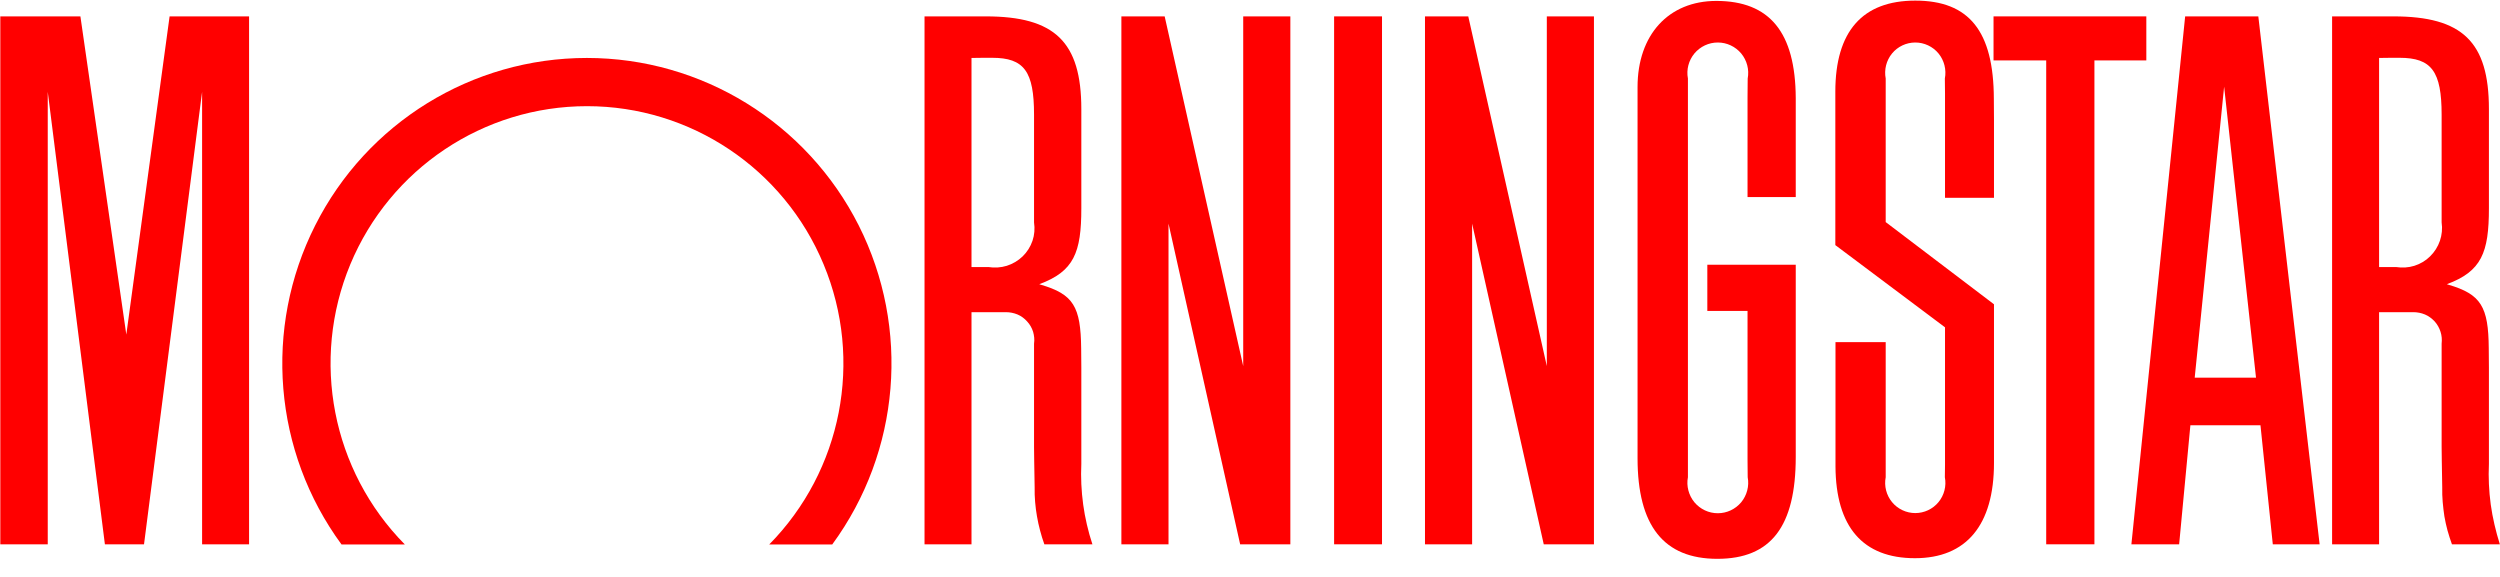
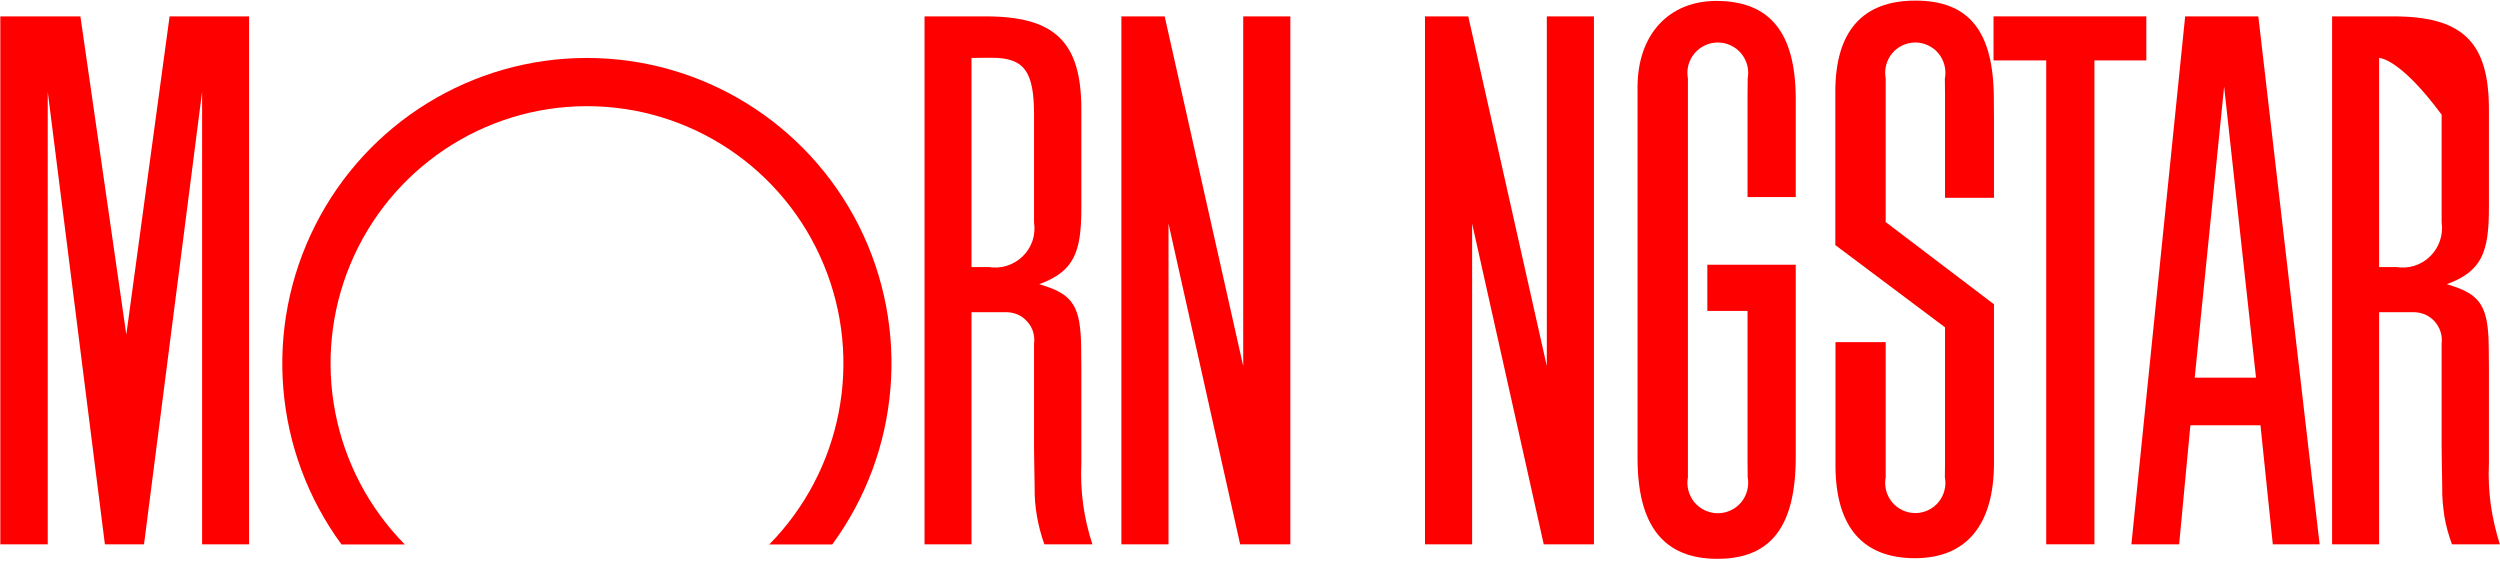
<svg xmlns="http://www.w3.org/2000/svg" width="143" height="33" viewBox="0 0 143 33" fill="none">
  <g id="MORN_BIG 1">
    <g id="Layer">
-       <path id="Layer_2" d="M76.311 0.937H79.051V31.134H76.311V0.937Z" fill="#FF0000" />
      <path id="Layer_3" d="M114.03 0.937H122.77V3.456H119.801V31.134H117.043V3.456H114.03V0.937Z" fill="#FF0000" />
      <path id="Layer_4" d="M73.808 0.937V31.134H70.936L66.839 12.791V31.134H64.143V0.937H66.619L71.112 20.941V0.937H73.808Z" fill="#FF0000" />
      <path id="Layer_5" d="M14.247 0.937V31.134H11.56V5.251L8.238 31.134H6L2.731 5.251V31.134H0.018V0.937H4.599L7.225 19.138L9.701 0.937H14.247Z" fill="#FF0000" />
      <path id="Layer_6" d="M44.001 31.142C48.16 26.917 49.394 20.605 47.112 15.125C44.838 9.644 39.499 6.073 33.578 6.073C27.657 6.073 22.318 9.644 20.036 15.125C17.763 20.605 18.987 26.917 23.155 31.142H19.534C15.639 25.83 15.058 18.776 18.027 12.897C20.987 7.019 26.996 3.315 33.569 3.315C40.142 3.315 46.151 7.019 49.12 12.897C52.081 18.776 51.499 25.83 47.605 31.142H44.001Z" fill="#FF0000" />
      <path id="Layer_7" fill-rule="evenodd" clip-rule="evenodd" d="M132.682 31.134H130.004L129.299 24.327H125.29L124.647 31.134H121.916L124.991 0.937H129.176L132.682 31.134ZM129.044 21.604L127.22 4.959L125.537 21.604H129.044Z" fill="#FF0000" />
      <path id="Layer_8" d="M99.959 26.29V17.786H97.659V15.143H102.717V26.13C102.717 30.108 101.307 31.965 98.232 31.965C95.166 31.965 93.668 30.073 93.668 26.21V24.981V6.082V4.977C93.668 1.998 95.439 0.053 98.17 0.053C101.228 0.053 102.699 1.848 102.717 5.613V6.886V11.271H99.959V5.578L99.968 4.491C100.065 3.978 99.924 3.456 99.598 3.059C99.263 2.661 98.778 2.431 98.258 2.431C97.739 2.431 97.254 2.661 96.919 3.059C96.593 3.456 96.452 3.978 96.549 4.491V27.297C96.452 27.801 96.593 28.331 96.919 28.729C97.254 29.127 97.739 29.357 98.258 29.357C98.778 29.357 99.263 29.127 99.598 28.729C99.924 28.331 100.065 27.801 99.968 27.297L99.959 26.29Z" fill="#FF0000" />
      <path id="Layer_9" d="M111.255 26.572V18.723L104.981 14.02V5.242C104.981 1.794 106.532 0.035 109.554 0.035C112.638 0.035 114.039 1.786 114.048 5.657L114.056 6.86V11.315H111.255V5.348L111.246 4.491C111.343 3.987 111.21 3.456 110.884 3.059C110.558 2.661 110.065 2.431 109.554 2.431C109.043 2.431 108.55 2.661 108.224 3.059C107.898 3.456 107.765 3.987 107.862 4.491V12.703L114.056 17.405V26.484C114.056 30.029 112.479 31.929 109.536 31.929C106.558 31.929 105.008 30.144 104.99 26.678V25.485V19.571H107.862V27.297C107.765 27.801 107.898 28.323 108.224 28.72C108.55 29.118 109.043 29.348 109.554 29.348C110.065 29.348 110.558 29.118 110.884 28.72C111.21 28.323 111.343 27.801 111.246 27.297L111.255 26.572Z" fill="#FF0000" />
      <path id="Layer_10" fill-rule="evenodd" clip-rule="evenodd" d="M62.486 31.134H59.737C59.643 30.874 59.561 30.609 59.491 30.338C59.42 30.073 59.361 29.805 59.315 29.534C59.267 29.263 59.232 28.989 59.209 28.712C59.185 28.435 59.176 28.158 59.182 27.881L59.156 26.343L59.147 25.556V19.66C59.182 19.43 59.156 19.2 59.094 18.979C59.024 18.758 58.909 18.555 58.751 18.387C58.601 18.219 58.416 18.077 58.204 17.989C57.993 17.901 57.764 17.856 57.535 17.856H55.57V31.134H52.883V0.937H56.389C60.328 0.937 61.852 2.387 61.852 6.241V11.916C61.852 14.453 61.429 15.523 59.447 16.256C59.473 16.265 59.499 16.274 59.526 16.283C61.403 16.831 61.817 17.538 61.843 19.925L61.852 21.021V26.537C61.834 26.92 61.834 27.306 61.852 27.695C61.87 28.084 61.905 28.473 61.958 28.862C62.011 29.245 62.081 29.625 62.169 30.002C62.257 30.385 62.363 30.762 62.486 31.134ZM55.57 3.315V15.275H56.539C56.883 15.328 57.244 15.31 57.588 15.204C57.922 15.098 58.24 14.913 58.495 14.665C58.751 14.418 58.944 14.108 59.059 13.772C59.173 13.437 59.2 13.074 59.147 12.72V6.559C59.147 4.084 58.583 3.306 56.751 3.306C56.751 3.306 55.57 3.306 55.57 3.315Z" fill="#FF0000" />
-       <path id="Layer_11" fill-rule="evenodd" clip-rule="evenodd" d="M142.991 31.134H140.251C140.157 30.874 140.072 30.609 139.996 30.338C139.925 30.073 139.866 29.805 139.819 29.534C139.778 29.263 139.746 28.989 139.722 28.712C139.699 28.435 139.69 28.158 139.696 27.881L139.67 26.343L139.661 25.556V19.66C139.687 19.43 139.67 19.2 139.599 18.979C139.529 18.758 139.414 18.555 139.264 18.387C139.106 18.219 138.921 18.077 138.709 17.989C138.498 17.901 138.269 17.856 138.04 17.856H136.084V31.134H133.396V0.937H136.903C140.841 0.937 142.366 2.387 142.366 6.241V11.916C142.366 14.453 141.943 15.523 139.96 16.256C139.987 16.265 140.013 16.274 140.04 16.283C141.916 16.831 142.339 17.538 142.357 19.925L142.366 21.021V26.537C142.348 26.92 142.348 27.306 142.366 27.695C142.383 28.084 142.419 28.473 142.471 28.862C142.524 29.245 142.595 29.625 142.683 30.002C142.771 30.385 142.874 30.762 142.991 31.134ZM136.084 3.315V15.275H137.053C137.405 15.328 137.758 15.31 138.101 15.204C138.436 15.098 138.753 14.913 139 14.665C139.255 14.418 139.449 14.108 139.564 13.772C139.678 13.437 139.714 13.074 139.661 12.72V6.559C139.661 4.084 139.088 3.306 137.255 3.306C137.255 3.306 136.084 3.306 136.084 3.315Z" fill="#FF0000" />
+       <path id="Layer_11" fill-rule="evenodd" clip-rule="evenodd" d="M142.991 31.134H140.251C140.157 30.874 140.072 30.609 139.996 30.338C139.925 30.073 139.866 29.805 139.819 29.534C139.778 29.263 139.746 28.989 139.722 28.712C139.699 28.435 139.69 28.158 139.696 27.881L139.67 26.343L139.661 25.556V19.66C139.687 19.43 139.67 19.2 139.599 18.979C139.529 18.758 139.414 18.555 139.264 18.387C139.106 18.219 138.921 18.077 138.709 17.989C138.498 17.901 138.269 17.856 138.04 17.856H136.084V31.134H133.396V0.937H136.903C140.841 0.937 142.366 2.387 142.366 6.241V11.916C142.366 14.453 141.943 15.523 139.96 16.256C139.987 16.265 140.013 16.274 140.04 16.283C141.916 16.831 142.339 17.538 142.357 19.925L142.366 21.021V26.537C142.348 26.92 142.348 27.306 142.366 27.695C142.383 28.084 142.419 28.473 142.471 28.862C142.524 29.245 142.595 29.625 142.683 30.002C142.771 30.385 142.874 30.762 142.991 31.134ZM136.084 3.315V15.275H137.053C137.405 15.328 137.758 15.31 138.101 15.204C138.436 15.098 138.753 14.913 139 14.665C139.255 14.418 139.449 14.108 139.564 13.772C139.678 13.437 139.714 13.074 139.661 12.72V6.559C137.255 3.306 136.084 3.306 136.084 3.315Z" fill="#FF0000" />
      <path id="Layer_12" d="M91.174 0.937V31.134H88.302L84.205 12.791V31.134H81.509V0.937H83.985L88.478 20.941V0.937H91.174Z" fill="#FF0000" />
    </g>
  </g>
</svg>